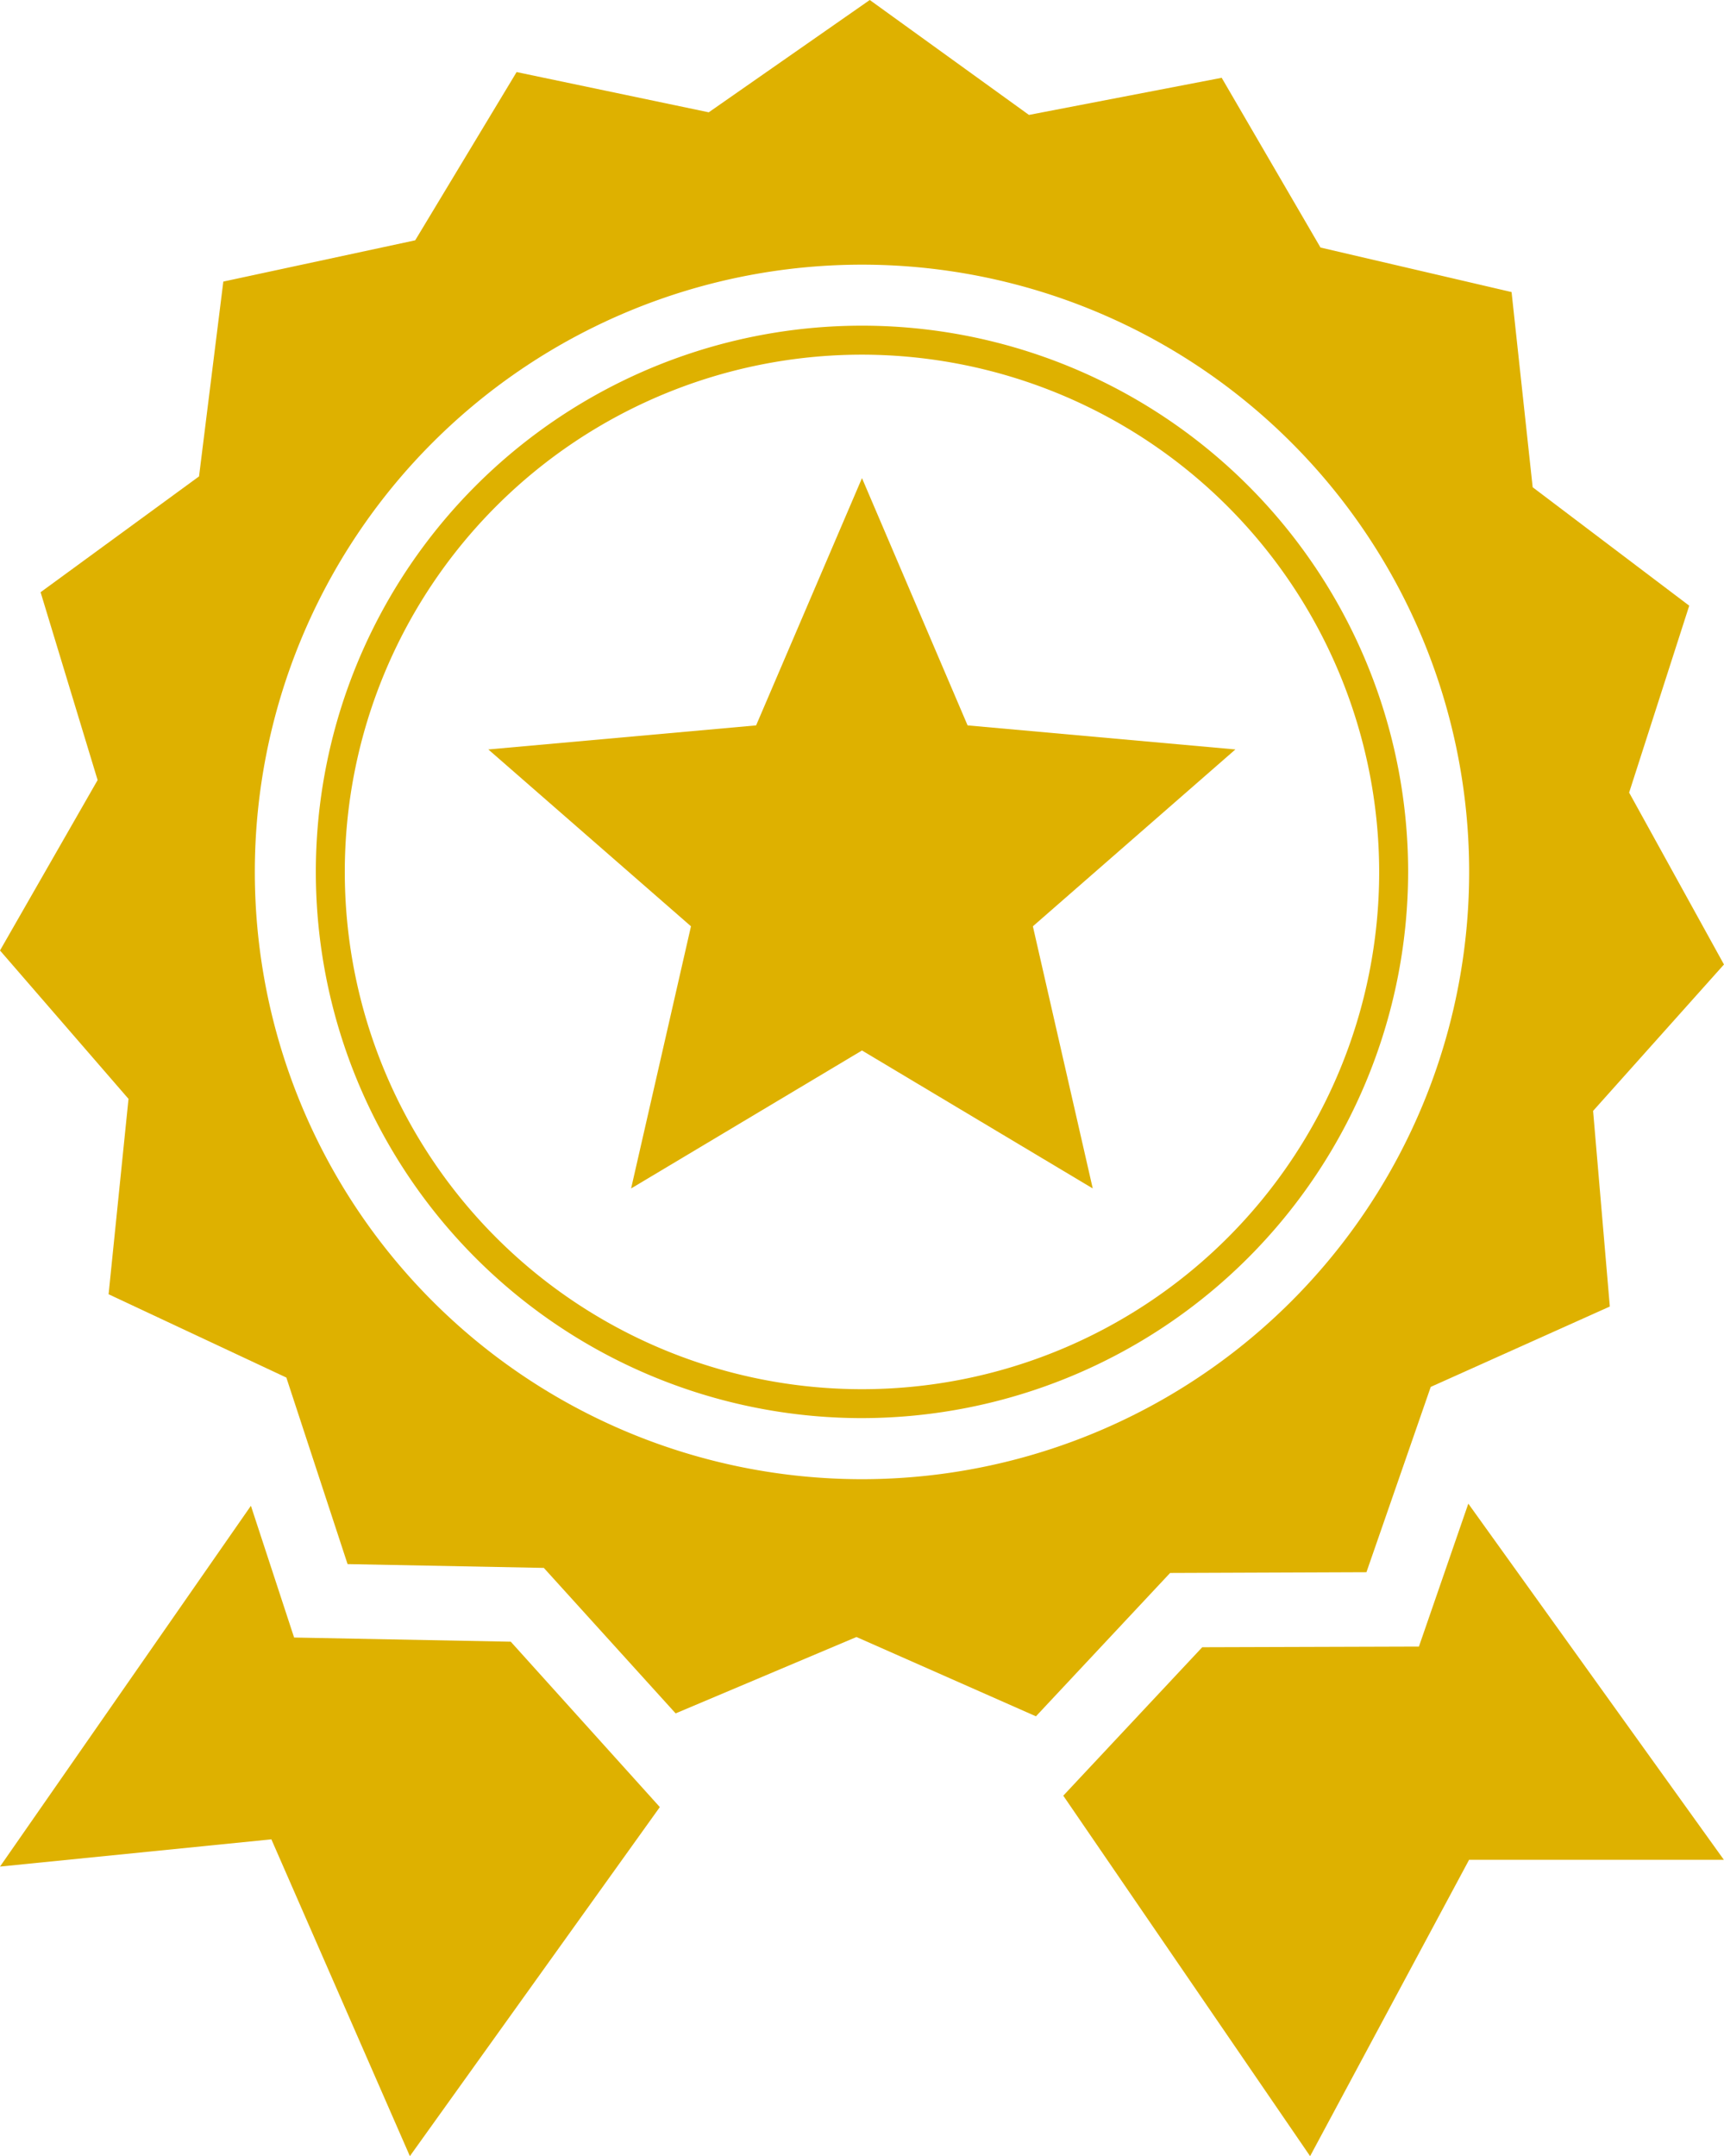
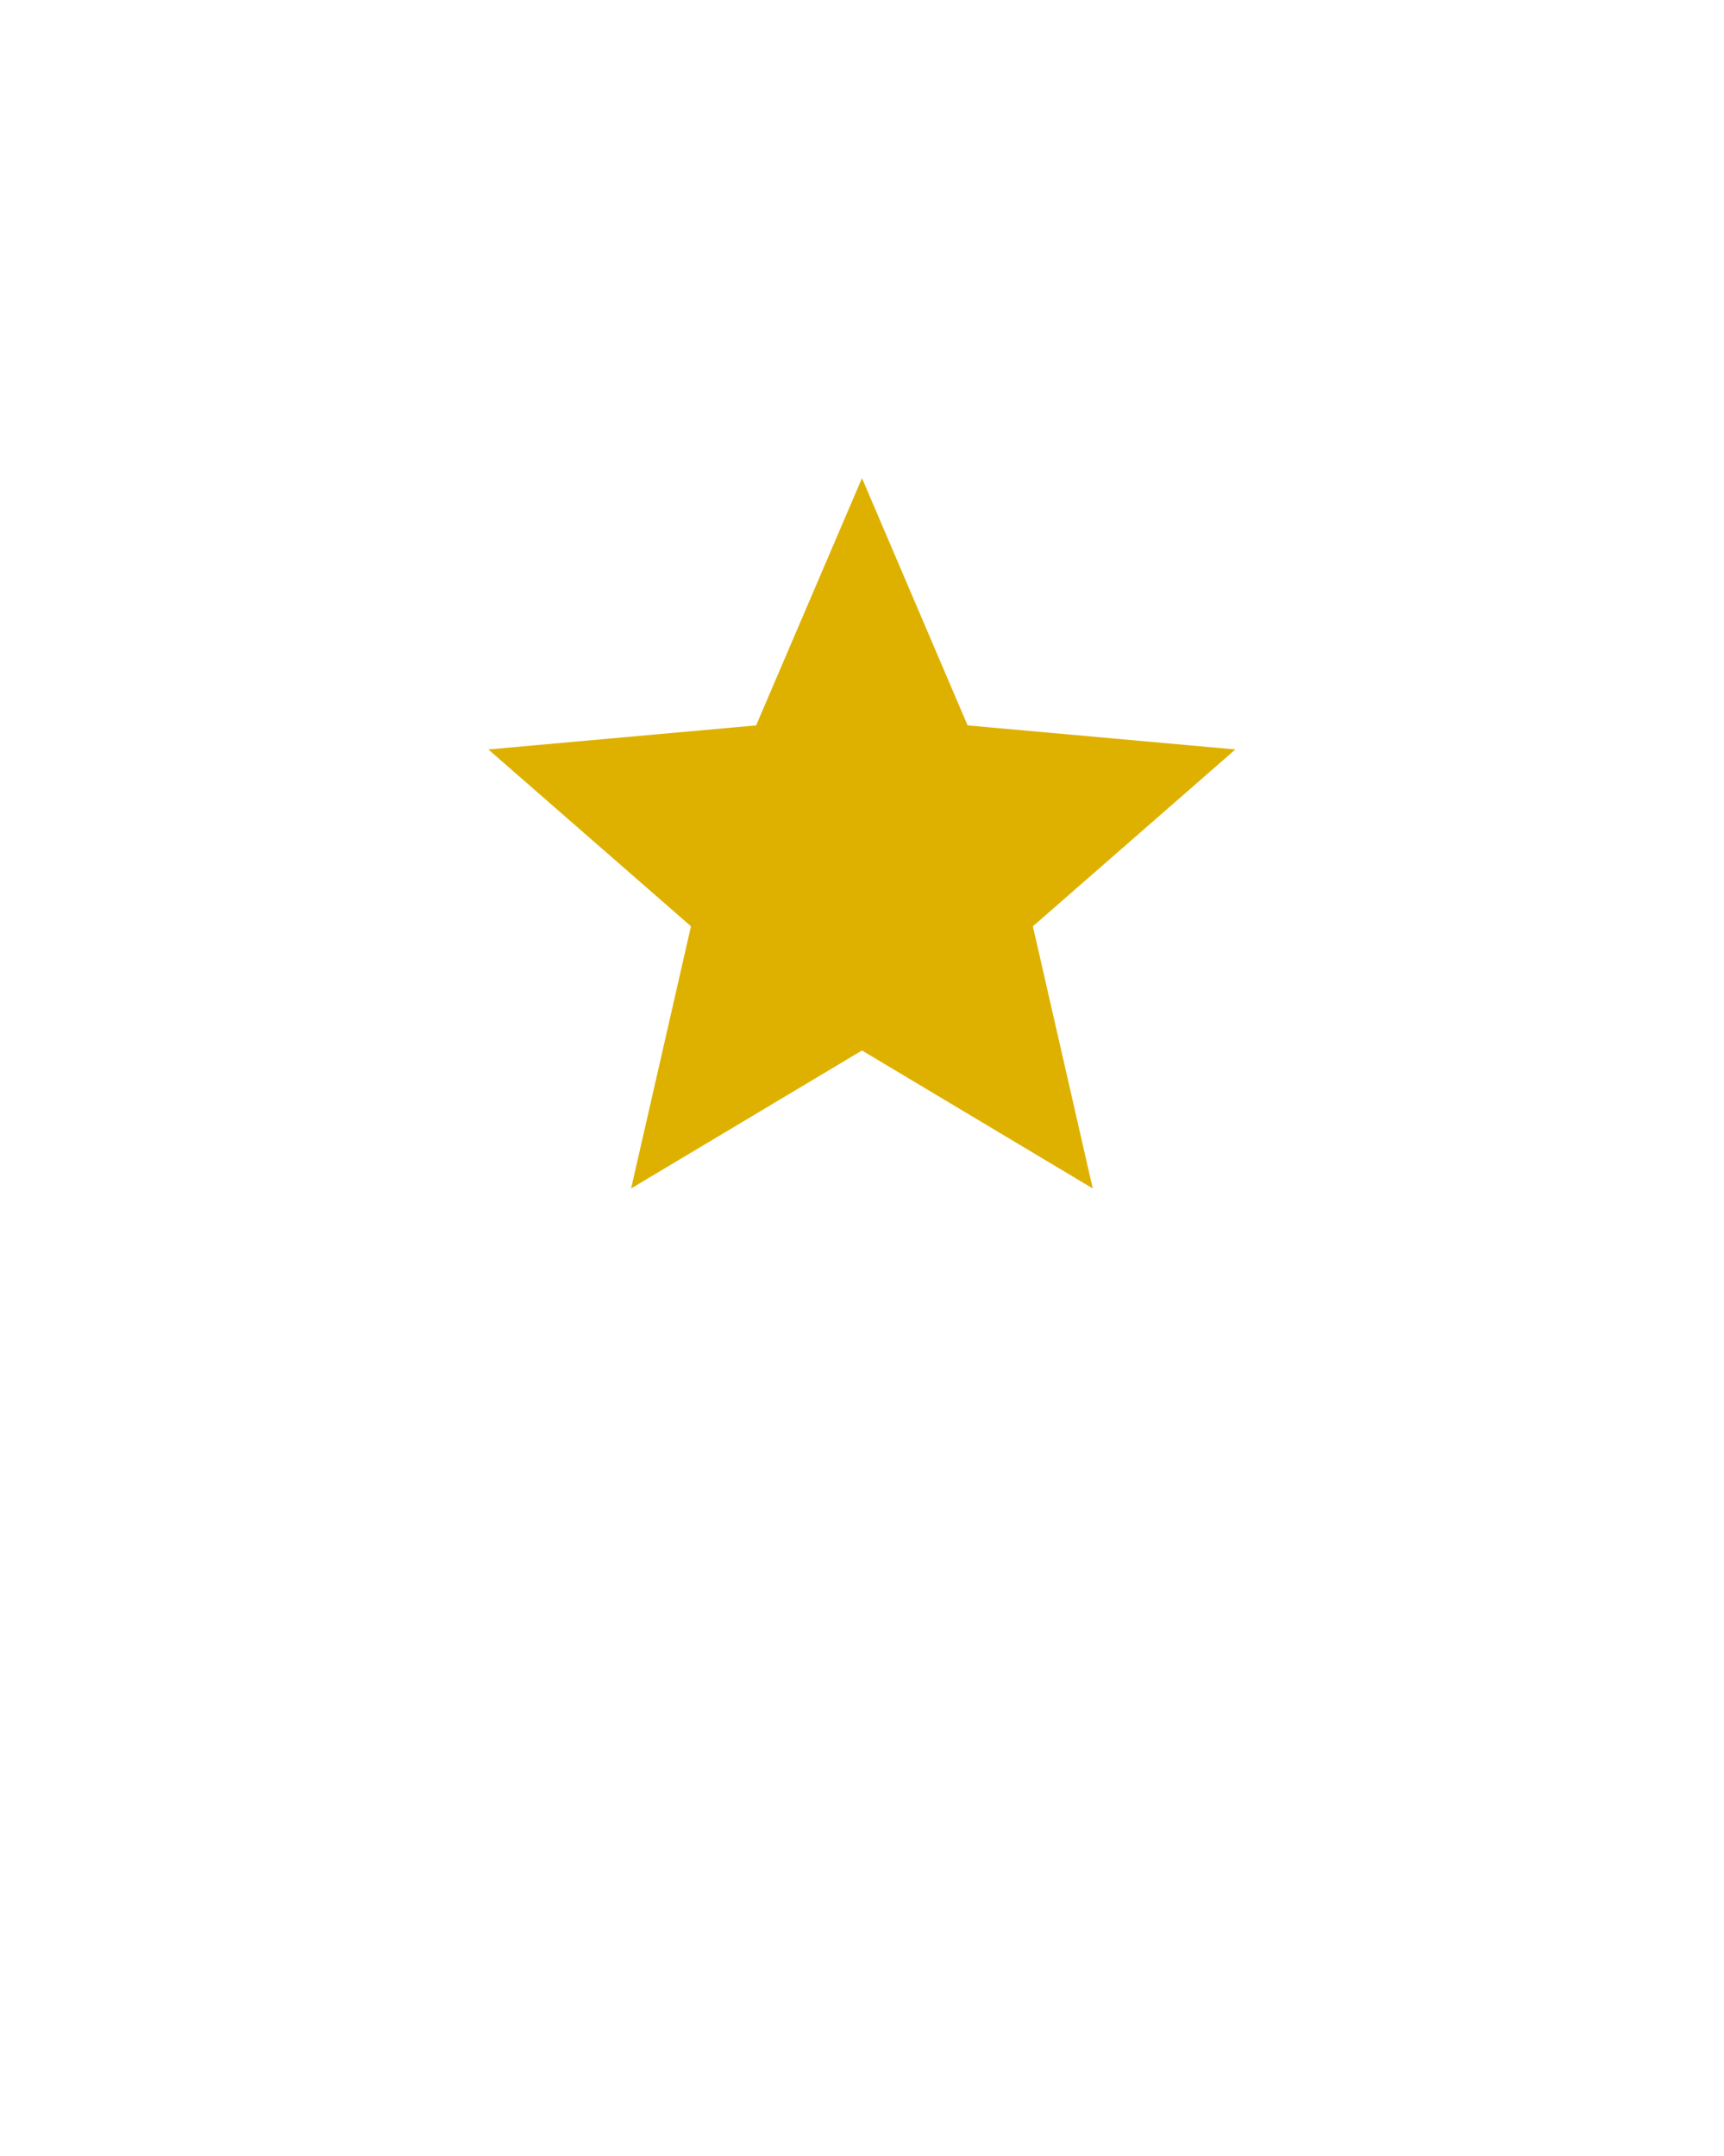
<svg xmlns="http://www.w3.org/2000/svg" id="Gruppe_81" data-name="Gruppe 81" width="59.551" height="74.468" viewBox="0 0 59.551 74.468">
  <defs>
    <clipPath id="clip-path">
      <rect id="Rechteck_192" data-name="Rechteck 192" width="59.551" height="74.467" transform="translate(0 0)" fill="#DEB100" />
    </clipPath>
  </defs>
-   <path id="Pfad_74" data-name="Pfad 74" d="M0,64.467l9.374-.941,4.784,10.941,8.634-12.055L17.643,56.7l-7.484-.144L8.667,52.006Z" fill="#DEB100" />
-   <path id="Pfad_75" data-name="Pfad 75" d="M49.013,56.868l-7.485.023-4.8,5.127,8.526,12.45,5.492-10.236h8.8l-8.827-12.3Z" fill="#DEB100" />
  <g id="Gruppe_82" data-name="Gruppe 82">
    <g id="Gruppe_81-2" data-name="Gruppe 81" clip-path="url(#clip-path)">
-       <path id="Pfad_76" data-name="Pfad 76" d="M59.55,33.311l-3.276-5.937,2.076-6.455-5.408-4.091-.729-6.741-6.6-1.538L42.2,2.687,35.542,3.969,30.044,0,24.482,3.879l-6.637-1.39L14.342,8.3,7.714,9.725l-.839,6.729-5.473,4,1.97,6.488L0,32.827l4.439,5.125L3.751,44.7l6.14,2.877,2.115,6.443,6.779.131,4.553,5.025,6.246-2.638,6.2,2.739,4.634-4.951L47.2,54.3,49.421,47.9l6.186-2.776-.578-6.756ZM29.775,51.087A20.973,20.973,0,1,1,50.748,30.114,20.973,20.973,0,0,1,29.775,51.087" fill="#DEB100" />
      <path id="Pfad_77" data-name="Pfad 77" d="M29.775,16.513l3.648,8.54,9.25.831-6.995,6.108,2.068,9.054-7.971-4.765L21.8,41.046l2.068-9.054-7-6.108,9.25-.831Z" fill="#DEB100" />
-       <path id="Pfad_78" data-name="Pfad 78" d="M29.775,48.978A18.865,18.865,0,1,1,48.64,30.114,18.886,18.886,0,0,1,29.775,48.978m0-36.729A17.865,17.865,0,1,0,47.64,30.114,17.884,17.884,0,0,0,29.775,12.249" fill="#DEB100" />
    </g>
  </g>
</svg>